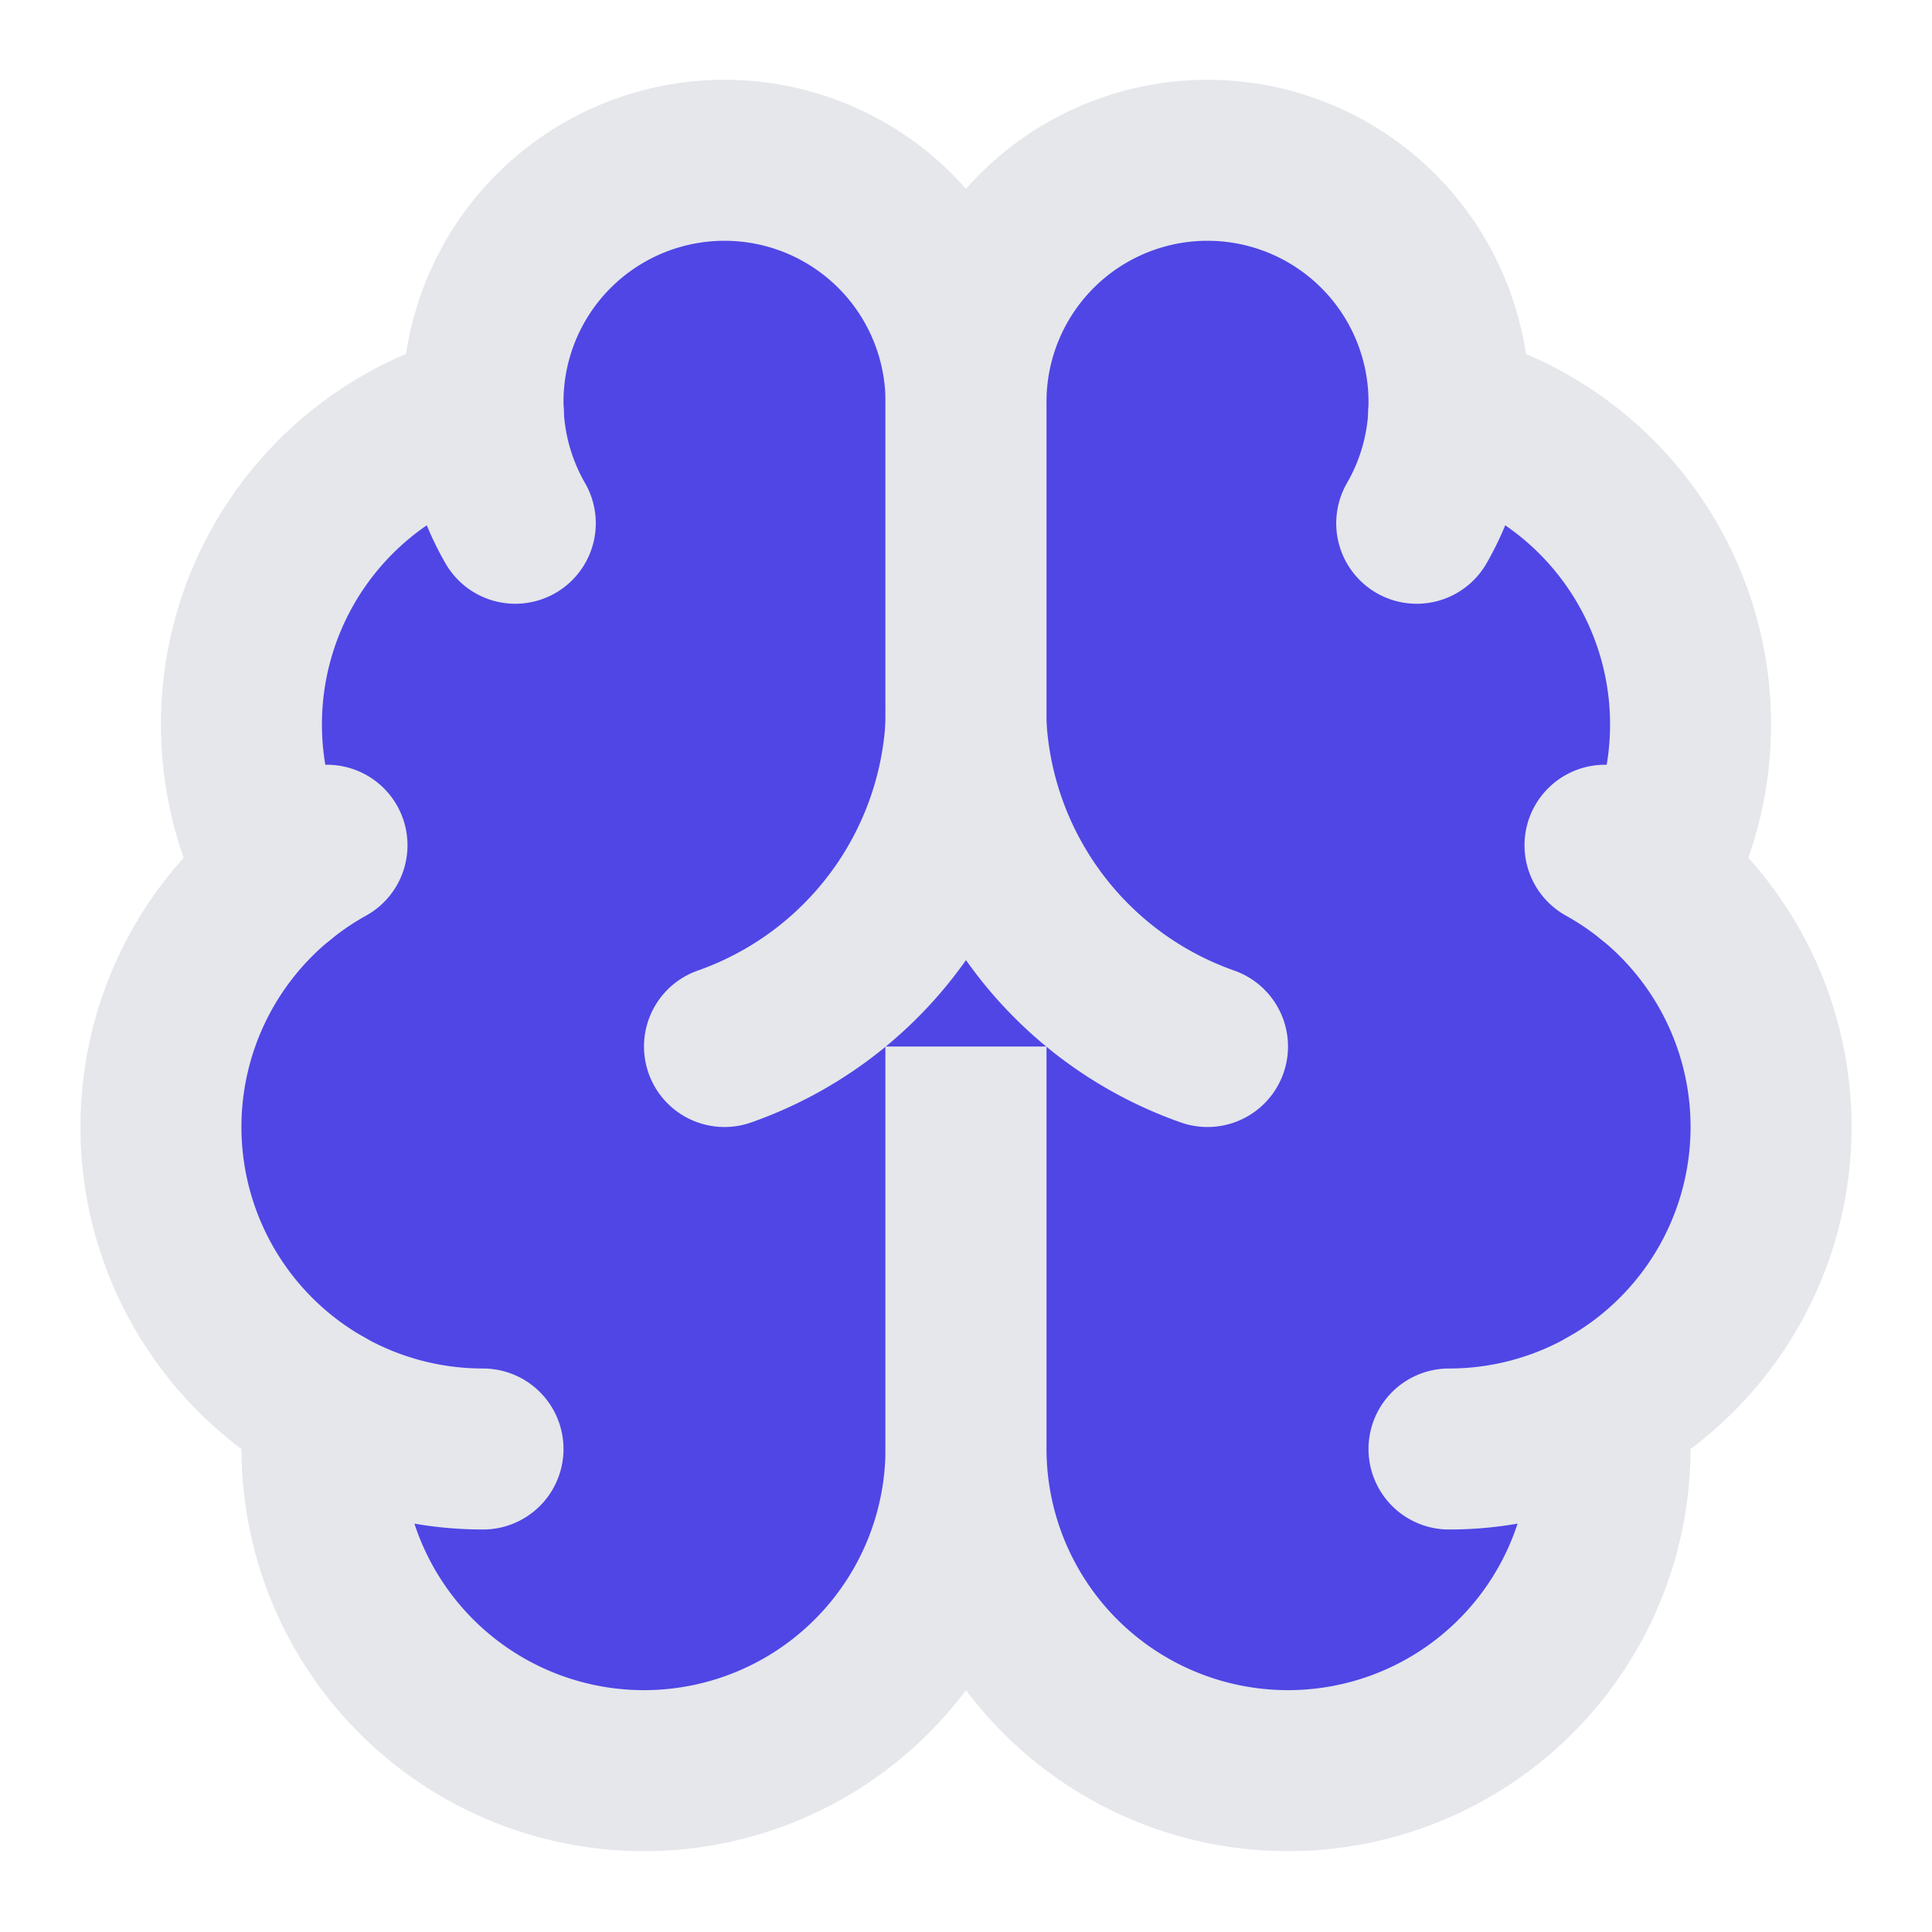
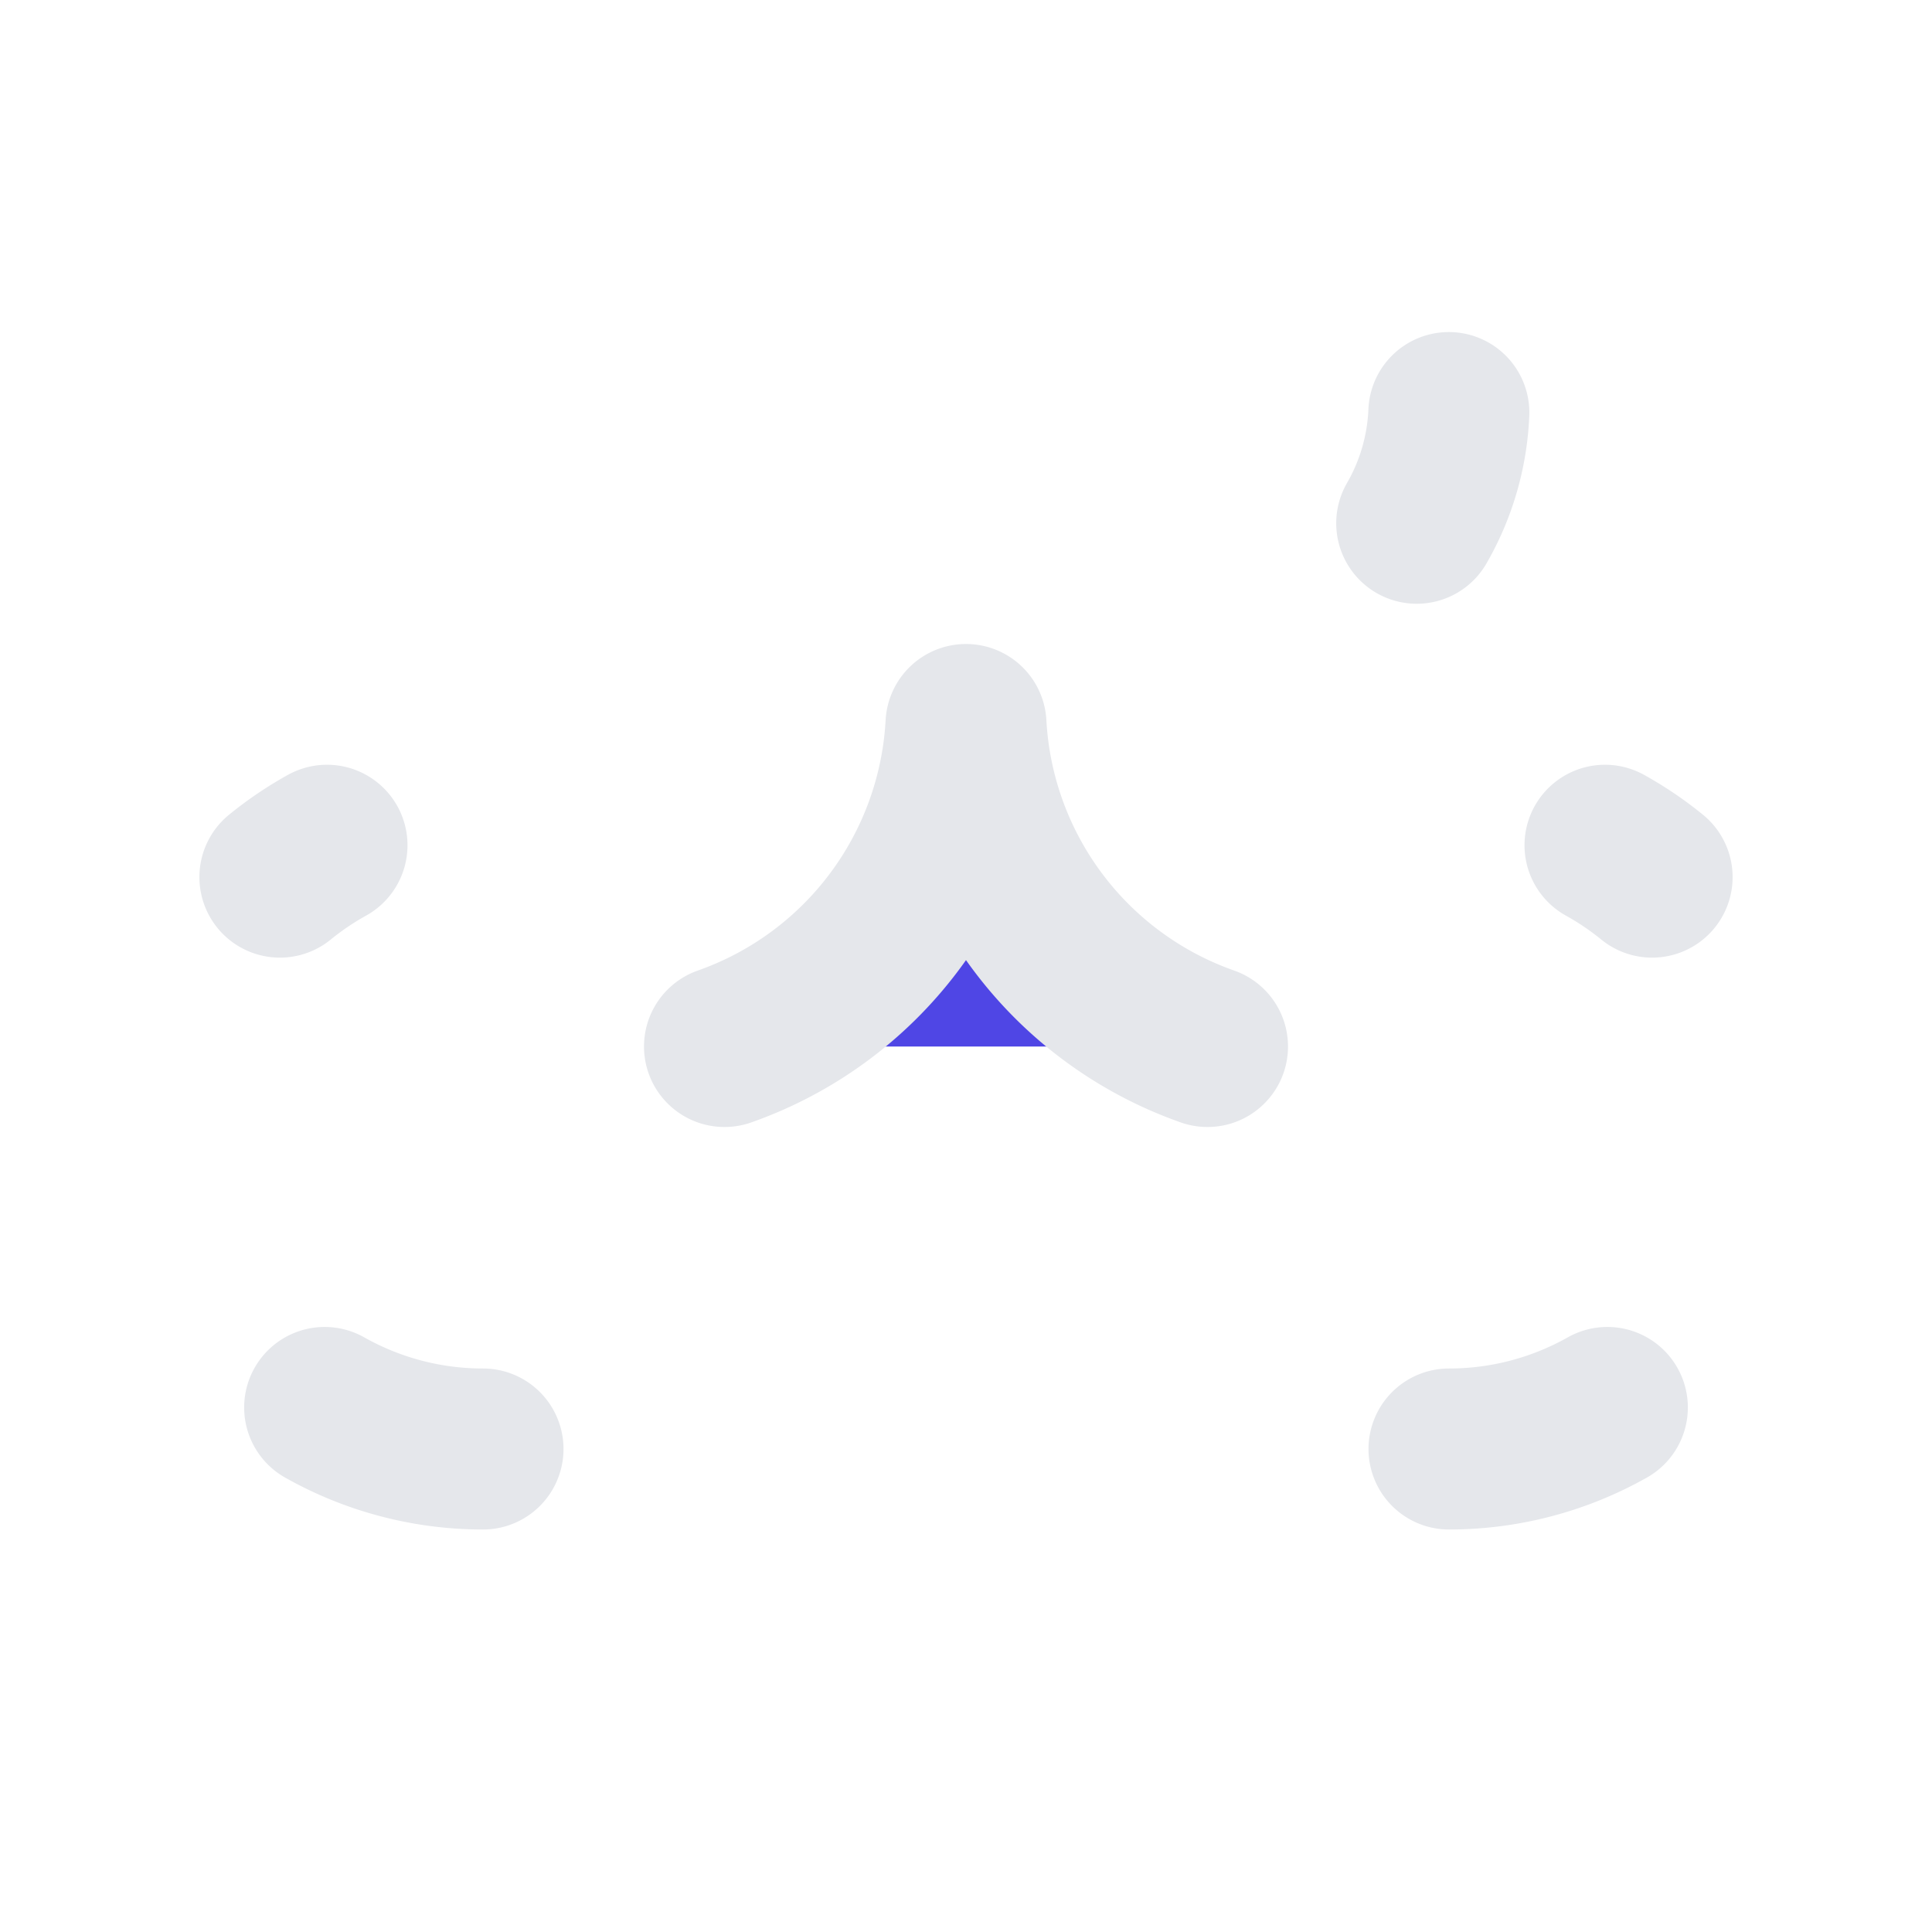
<svg xmlns="http://www.w3.org/2000/svg" width="32" height="32" viewBox="0 0 24 24" fill="rgb(79, 70, 229)" stroke="#e5e7eb" stroke-width="2" stroke-linecap="round" stroke-linejoin="round">
-   <path d="M12 5a3 3 0 1 0-5.997.125 4 4 0 0 0-2.526 5.77 4 4 0 0 0 .556 6.588A4 4 0 1 0 12 18Z" />
-   <path d="M12 5a3 3 0 1 1 5.997.125 4 4 0 0 1 2.526 5.77 4 4 0 0 1-.556 6.588A4 4 0 1 1 12 18Z" />
  <path d="M15 13a4.5 4.5 0 0 1-3-4 4.5 4.5 0 0 1-3 4" />
  <path d="M17.599 6.5a3 3 0 0 0 .399-1.375" />
-   <path d="M6.003 5.125A3 3 0 0 0 6.401 6.5" />
  <path d="M3.477 10.896a4 4 0 0 1 .585-.396" />
  <path d="M19.938 10.5a4 4 0 0 1 .585.396" />
  <path d="M6 18a4 4 0 0 1-1.967-.516" />
  <path d="M19.967 17.484A4 4 0 0 1 18 18" />
</svg>